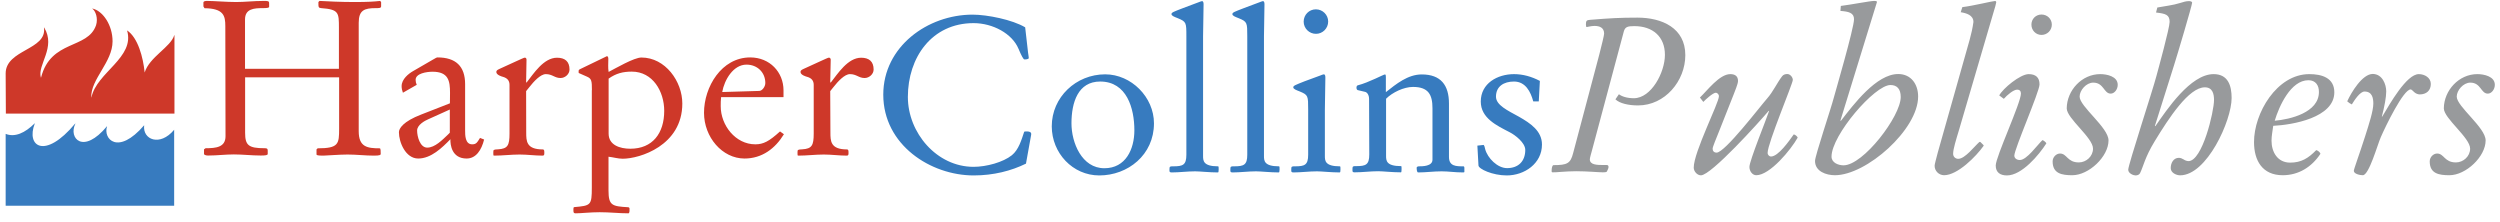
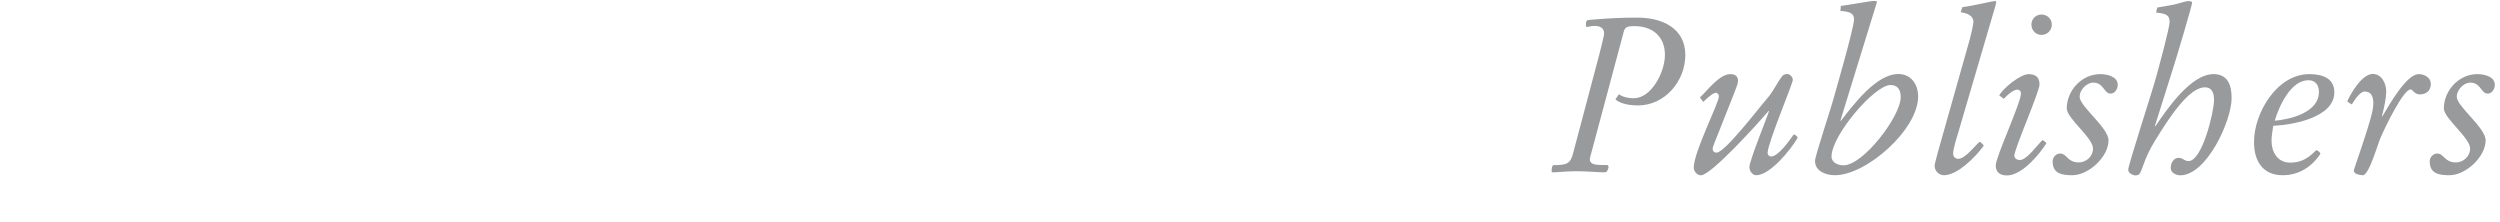
<svg xmlns="http://www.w3.org/2000/svg" width="259" height="23" viewBox="0 0 259 23" fill="none">
  <g clip-path="url(#clip0_414_7511)">
-     <path d="M9.569 0.902V0.881C10.667 1.129 11.661 2.611 11.661 4.279C11.661 6.444 9.392 8.195 9.455 10.081H9.475C10.014 7.491 14.003 5.968 13.164 3.15C14.293 3.896 14.831 5.947 14.987 7.511C15.484 5.895 17.691 4.88 18.053 3.647H18.074V11.769H0.607L0.586 7.615C0.586 5.118 4.886 5.18 4.554 2.87L4.575 2.849C5.829 4.921 3.85 6.703 4.233 8.029H4.254C5.269 4.072 9.092 5.128 9.952 2.611C10.18 1.896 9.9 1.129 9.569 0.902Z" fill="#CE3829" />
-     <path d="M3.601 12.77C2.586 13.785 1.529 14.251 0.586 13.868V21.317H18.043V13.443C16.561 15.225 14.759 14.458 14.935 12.998V12.977C12.21 16.147 10.656 14.375 11.091 13.091V13.07C8.615 16.064 7.061 14.313 7.807 12.821L7.787 12.801C4.658 16.561 2.679 15.183 3.601 12.801V12.77Z" fill="#377BBF" />
-     <path d="M23.343 2.706C23.343 1.639 23.177 0.873 21.188 0.852L21.074 0.666V0.272C21.074 0.116 21.281 0.096 21.457 0.096C22.141 0.096 23.478 0.21 24.472 0.21C25.373 0.21 26.285 0.096 27.29 0.096C27.767 0.096 27.881 0.096 27.881 0.344V0.707C27.881 0.821 27.611 0.842 27.238 0.842C26.306 0.842 25.384 0.904 25.384 2.023V7.13H35.112V2.883C35.112 1.318 35.112 0.976 33.278 0.842C33.029 0.821 32.988 0.748 32.988 0.479V0.21L33.102 0.096C33.848 0.137 35.288 0.21 36.687 0.21C38.137 0.21 38.727 0.168 39.391 0.096L39.484 0.23V0.655C39.484 0.842 39.277 0.842 38.935 0.842C37.754 0.842 37.163 1.049 37.163 2.365V13.595C37.163 15.232 38.054 15.366 39.349 15.366C39.442 15.366 39.442 15.708 39.442 15.957C39.442 16.05 39.349 16.123 38.738 16.123C37.837 16.123 36.925 16.009 36.013 16.009C35.174 16.009 33.765 16.123 33.496 16.123C32.905 16.123 32.791 16.081 32.791 15.988V15.48L32.905 15.366C35.091 15.366 35.133 14.911 35.133 13.325V8.011H25.394V13.75C25.394 15.045 25.736 15.356 27.414 15.356C27.663 15.356 27.736 15.397 27.736 15.605V15.947C27.736 16.081 27.508 16.112 27.01 16.112C26.078 16.112 25.146 15.998 24.224 15.998C23.364 15.998 22.473 16.112 21.613 16.112C21.457 16.112 21.25 16.112 21.136 15.978V15.47L21.302 15.356C22.369 15.356 23.364 15.263 23.364 14.113L23.343 2.706ZM46.622 9.627C46.622 8.384 46.467 7.431 44.809 7.431C44.198 7.431 43.058 7.607 43.058 8.27C43.058 8.446 43.099 8.622 43.172 8.788L41.742 9.606C41.659 9.389 41.608 9.161 41.608 8.922C41.608 8.197 42.333 7.627 42.809 7.358L44.85 6.177C45.12 6.022 45.234 5.949 45.327 5.949C47.212 5.949 48.186 6.861 48.186 8.715V13.522C48.186 13.999 48.186 14.952 48.911 14.952C49.346 14.952 49.429 14.765 49.73 14.289L50.155 14.455C49.885 15.543 49.316 16.423 48.342 16.423C46.798 16.423 46.643 14.993 46.663 14.424C45.803 15.304 44.664 16.423 43.327 16.423C42.012 16.423 41.328 14.724 41.328 13.698C41.328 13.315 41.753 12.59 43.638 11.865L46.611 10.704L46.622 9.627ZM46.601 11.347L44.353 12.362C44.032 12.497 43.213 12.932 43.213 13.522C43.213 14.144 43.514 15.294 44.26 15.294C45.057 15.294 45.824 14.496 46.394 13.957L46.601 13.75V11.347ZM54.516 13.709C54.516 14.61 54.516 15.48 56.236 15.48C56.371 15.48 56.391 15.594 56.391 15.802C56.391 16.009 56.391 16.123 56.215 16.123C55.417 16.123 54.63 16.009 53.832 16.009C52.972 16.009 52.061 16.123 51.201 16.123C51.108 16.123 51.108 16.081 51.108 15.947V15.739C51.108 15.511 51.149 15.491 51.605 15.47C52.6 15.408 52.786 15.066 52.786 13.833V8.798C52.786 8.373 52.579 8.094 52.102 7.959C52.009 7.938 51.419 7.772 51.419 7.462C51.419 7.327 51.491 7.254 51.74 7.141L53.418 6.374C53.915 6.146 54.299 5.97 54.371 5.97C54.506 5.97 54.547 6.104 54.547 6.177L54.506 8.518L54.547 8.56C55.273 7.638 56.319 5.98 57.707 5.98C58.526 5.98 59.002 6.364 59.002 7.203C59.002 7.679 58.546 8.083 58.07 8.083C57.458 8.083 57.23 7.679 56.547 7.679C55.998 7.679 55.293 8.446 54.848 9.016L54.506 9.44L54.516 13.709ZM61.323 9.347C61.323 8.353 61.281 8.145 60.805 7.938L59.986 7.576C59.945 7.576 59.945 7.534 59.945 7.42C59.945 7.234 59.965 7.234 60.121 7.151L62.887 5.814C63.022 5.856 63.022 6.022 63.022 6.136C63.022 6.56 62.98 7.016 63.053 7.451C63.799 7.068 65.684 5.959 66.451 5.959C68.927 5.959 70.688 8.435 70.688 10.725C70.688 15.087 66.264 16.444 64.514 16.444C64.016 16.444 63.54 16.288 63.042 16.237V19.749C63.042 21.292 63.426 21.375 65.063 21.468C65.156 21.468 65.218 21.53 65.218 21.603V21.831C65.218 21.966 65.177 22.1 65.104 22.1C64.13 22.1 63.177 21.986 62.131 21.986C61.136 21.986 60.224 22.1 59.634 22.1C59.427 22.1 59.406 22.007 59.406 21.779V21.645C59.406 21.572 59.427 21.458 59.479 21.458C61.209 21.303 61.312 21.282 61.312 19.438V9.347H61.323ZM63.053 13.843C63.053 15.024 64.213 15.408 65.301 15.408C67.611 15.408 68.813 13.802 68.813 11.481C68.813 9.482 67.632 7.42 65.456 7.42C64.545 7.42 63.83 7.596 63.053 8.145V13.843ZM74.708 10.052C74.666 10.373 74.666 10.684 74.666 11.005C74.666 12.973 76.189 14.952 78.251 14.952C79.09 14.952 79.681 14.641 80.81 13.616L81.214 13.906C80.313 15.387 78.945 16.423 77.132 16.423C74.822 16.423 72.936 14.206 72.936 11.688C72.936 9.005 74.749 5.949 77.723 5.949C79.743 5.949 81.172 7.472 81.172 9.358V10.062H74.708V10.052ZM78.655 9.42C78.955 9.42 79.287 8.985 79.287 8.601C79.287 7.493 78.448 6.695 77.339 6.695C75.972 6.695 75.05 8.259 74.822 9.534L78.655 9.42ZM86.031 13.709C86.031 14.61 86.031 15.48 87.751 15.48C87.886 15.48 87.906 15.594 87.906 15.802C87.906 16.009 87.906 16.123 87.73 16.123C86.933 16.123 86.145 16.009 85.347 16.009C84.488 16.009 83.576 16.123 82.716 16.123C82.623 16.123 82.623 16.081 82.623 15.947V15.739C82.623 15.511 82.664 15.491 83.12 15.47C84.115 15.408 84.301 15.066 84.301 13.833V8.798C84.301 8.373 84.094 8.094 83.617 7.959C83.524 7.938 82.934 7.772 82.934 7.462C82.934 7.327 82.996 7.254 83.245 7.141L84.923 6.374C85.42 6.146 85.803 5.97 85.876 5.97C86.011 5.97 86.062 6.104 86.062 6.177L86.011 8.518L86.062 8.56C86.788 7.638 87.834 5.98 89.212 5.98C90.03 5.98 90.507 6.364 90.507 7.203C90.507 7.679 90.051 8.083 89.574 8.083C88.963 8.083 88.735 7.679 88.052 7.679C87.502 7.679 86.798 8.446 86.353 9.016L86.011 9.44L86.031 13.709Z" fill="#CE3829" />
-     <path d="M106.291 16.952C104.768 17.698 102.934 18.175 100.872 18.175C96.428 18.175 91.507 15.025 91.507 9.804C91.507 4.831 96.107 1.516 100.758 1.516C102.281 1.516 104.892 2.044 106.208 2.832L106.508 5.463C106.529 5.639 106.581 5.888 106.581 6.002C106.581 6.157 106.218 6.157 106.125 6.157C106.032 6.157 105.824 5.794 105.514 5.049C104.861 3.484 102.861 2.396 100.862 2.396C96.531 2.396 94.055 5.96 94.055 10.042C94.055 13.761 97.049 17.284 100.862 17.284C102.198 17.284 103.928 16.807 104.83 16.082C105.534 15.512 105.824 14.497 106.104 13.658C106.125 13.616 106.259 13.616 106.373 13.616C106.55 13.616 106.891 13.637 106.829 13.958L106.291 16.952ZM114.496 7.701C117.2 7.701 119.551 10.063 119.551 12.777C119.551 16.051 116.847 18.175 113.884 18.175C111.139 18.175 108.963 15.864 108.963 13.088C108.963 10.063 111.481 7.701 114.496 7.701ZM113.978 8.447C111.688 8.447 111.004 10.601 111.004 12.777C111.004 14.777 112.071 17.429 114.413 17.429C116.63 17.429 117.521 15.45 117.521 13.502C117.521 11.233 116.744 8.447 113.978 8.447ZM124.638 16.144C124.638 16.641 124.638 17.232 126.202 17.232C126.254 17.232 126.254 17.367 126.254 17.543C126.254 17.75 126.234 17.864 126.182 17.864C125.301 17.864 124.296 17.75 123.82 17.75C123.001 17.75 122.193 17.864 121.364 17.864C121.209 17.864 121.157 17.791 121.157 17.709V17.501C121.157 17.232 121.23 17.232 121.551 17.232C122.545 17.232 122.908 17.097 122.908 16.03V3.774C122.908 2.345 122.908 2.251 122.027 1.889C121.686 1.754 121.364 1.64 121.364 1.464C121.364 1.288 121.592 1.215 122.525 0.853L124.182 0.231C124.296 0.179 124.41 0.148 124.524 0.117C124.69 0.117 124.69 0.345 124.69 0.48C124.69 1.568 124.638 2.676 124.638 3.764V16.144ZM130.947 16.144C130.947 16.641 130.947 17.232 132.512 17.232C132.564 17.232 132.564 17.367 132.564 17.543C132.564 17.75 132.532 17.864 132.491 17.864C131.61 17.864 130.605 17.75 130.129 17.75C129.31 17.75 128.502 17.864 127.674 17.864C127.518 17.864 127.466 17.791 127.466 17.709V17.501C127.466 17.232 127.539 17.232 127.85 17.232C128.855 17.232 129.217 17.097 129.217 16.03V3.774C129.217 2.345 129.217 2.251 128.337 1.889C127.995 1.754 127.674 1.64 127.674 1.464C127.674 1.288 127.902 1.215 128.834 0.853L130.492 0.231C130.605 0.179 130.719 0.148 130.833 0.117C130.999 0.117 130.999 0.345 130.999 0.48C130.999 1.568 130.947 2.676 130.947 3.764V16.144ZM137.257 16.144C137.257 16.641 137.257 17.232 138.821 17.232C138.873 17.232 138.873 17.367 138.873 17.543C138.873 17.75 138.852 17.864 138.8 17.864C137.92 17.864 136.915 17.75 136.438 17.75C135.62 17.75 134.801 17.864 133.983 17.864C133.827 17.864 133.776 17.791 133.776 17.709V17.501C133.776 17.232 133.848 17.232 134.169 17.232C135.164 17.232 135.526 17.097 135.526 16.03V11.358C135.526 9.928 135.526 9.835 134.646 9.472C134.304 9.338 133.983 9.224 133.983 9.048C133.983 8.871 134.211 8.799 135.143 8.426L136.801 7.815C136.915 7.763 137.029 7.721 137.143 7.701C137.308 7.701 137.308 7.929 137.308 8.063C137.308 9.151 137.257 10.27 137.257 11.358V16.144ZM136.324 0.967C137.029 0.967 137.598 1.537 137.598 2.231C137.598 2.935 137.029 3.505 136.335 3.505C135.63 3.505 135.06 2.935 135.06 2.241C135.06 1.537 135.62 0.967 136.324 0.967ZM141.836 10.26C141.836 9.825 141.629 9.555 141.411 9.514L140.665 9.338C140.603 9.317 140.53 9.244 140.53 9.089C140.53 9.016 140.551 8.861 140.665 8.84C141.805 8.55 143.338 7.711 143.483 7.711C143.576 7.711 143.576 7.887 143.576 7.98V9.545C144.643 8.706 145.845 7.711 147.295 7.711C149.264 7.711 150.113 8.82 150.113 10.726V16.258C150.113 17.232 150.859 17.232 151.616 17.232C151.657 17.232 151.709 17.273 151.709 17.387V17.802C151.709 17.843 151.667 17.864 151.595 17.864C150.694 17.864 150.103 17.75 149.347 17.75C148.528 17.75 147.731 17.864 146.922 17.864C146.767 17.864 146.767 17.46 146.767 17.367C146.767 17.304 146.86 17.232 146.995 17.232C147.358 17.232 148.404 17.232 148.404 16.548V11.213C148.404 9.804 147.979 9.006 146.384 9.006C145.431 9.006 144.25 9.576 143.597 10.229V16.123C143.597 16.631 143.597 17.211 145.161 17.211C145.203 17.211 145.203 17.346 145.203 17.532C145.203 17.739 145.182 17.854 145.141 17.854C144.26 17.854 143.255 17.739 142.778 17.739C141.96 17.739 141.152 17.854 140.323 17.854C140.168 17.854 140.116 17.791 140.116 17.688V17.48C140.116 17.211 140.188 17.211 140.499 17.211C141.494 17.211 141.856 17.076 141.856 16.009L141.836 10.26ZM159.417 10.508H158.847C158.577 9.514 158.049 8.447 156.847 8.447C155.801 8.447 154.983 8.944 154.983 10.011C154.983 10.892 156.184 11.441 157.365 12.093C158.567 12.777 159.748 13.575 159.748 14.973C159.748 16.942 157.935 18.175 156.101 18.175C154.63 18.175 153.201 17.512 153.17 17.149L153.056 15.087L153.708 15.015C153.802 15.129 153.822 15.284 153.864 15.45C154.112 16.382 155.138 17.418 156.133 17.418C157.293 17.418 158.018 16.714 158.018 15.533C158.018 14.787 156.972 13.989 156.402 13.699C155.086 13.015 153.408 12.249 153.408 10.519C153.408 8.633 155.138 7.68 156.858 7.68C157.759 7.68 158.671 7.929 159.531 8.384L159.417 10.508Z" fill="#377BBF" />
    <path d="M165.69 5.638C165.959 4.592 166.187 3.639 166.187 3.483C166.187 2.872 165.731 2.686 165.193 2.686C164.83 2.686 164.467 2.8 164.395 2.8C164.322 2.8 164.302 2.727 164.302 2.53C164.302 2.168 164.364 2.074 164.737 2.054C166.778 1.888 167.824 1.826 169.637 1.826C172.175 1.826 174.599 2.893 174.599 5.711C174.599 8.384 172.496 10.922 169.699 10.922C168.725 10.922 167.793 10.715 167.358 10.29L167.72 9.762C168.011 9.989 168.56 10.176 169.264 10.176C171.077 10.176 172.486 7.493 172.486 5.68C172.486 3.794 171.222 2.706 169.316 2.706C168.632 2.706 168.363 2.779 168.228 3.256L164.913 15.646C164.871 15.802 164.706 16.351 164.706 16.506C164.706 17.076 165.431 17.096 166.115 17.096H166.436C166.57 17.096 166.643 17.138 166.643 17.304C166.643 17.438 166.55 17.604 166.477 17.759C166.436 17.853 166.208 17.853 166.052 17.853C165.638 17.853 164.426 17.739 163.286 17.739C162.219 17.739 161.173 17.873 160.862 17.853C160.769 17.853 160.748 17.811 160.748 17.718C160.748 17.397 160.81 17.107 160.955 17.107C162.364 17.107 162.706 16.931 162.976 15.864L165.69 5.638ZM176.112 10.104C176.879 9.378 178.132 7.679 179.261 7.679C179.717 7.679 180.059 7.866 180.059 8.384C180.059 8.705 179.717 9.472 179.624 9.741L178.153 13.46C177.77 14.434 177.428 15.211 177.428 15.408C177.428 15.636 177.562 15.812 177.842 15.812C178.702 15.812 182.328 11.046 183.105 10.166C183.675 9.523 184.1 8.591 184.628 7.897C184.763 7.721 184.97 7.669 185.167 7.669C185.467 7.669 185.736 8.011 185.736 8.28C185.736 8.663 183.126 14.838 183.126 15.832C183.126 16.081 183.333 16.216 183.468 16.216C184.234 16.216 185.353 14.6 185.83 13.926C185.964 13.926 186.234 14.154 186.234 14.268C185.55 15.491 183.374 18.153 181.945 18.153C181.561 18.153 181.24 17.749 181.24 17.293C181.24 16.661 182.991 12.372 183.281 11.492H183.229C182.297 12.6 177.283 18.163 176.216 18.163C175.832 18.163 175.47 17.759 175.47 17.366C175.47 15.75 178.08 10.673 178.08 9.969C178.08 9.741 177.873 9.606 177.759 9.606C177.469 9.606 176.692 10.311 176.464 10.559L176.112 10.104ZM190.668 12.486L190.709 12.528C192.025 10.829 194.387 7.669 196.656 7.669C197.972 7.669 198.718 8.705 198.718 10C198.718 13.429 193.361 18.153 190.098 18.153C189.207 18.153 188.036 17.77 188.036 16.672C188.036 16.154 189.715 11.16 189.963 10.186C190.077 9.751 192.077 2.924 192.077 1.992C192.077 1.329 191.528 1.194 190.668 1.132L190.709 0.614C191.662 0.5 193.755 0.096 194.159 0.096C194.273 0.096 194.408 0.096 194.46 0.189L190.668 12.486ZM195.848 8.808C194.211 8.808 189.746 14.009 189.746 16.226C189.746 16.858 190.45 17.128 190.989 17.128C193.03 17.128 196.915 12.051 196.915 10.052C196.915 9.202 196.521 8.808 195.848 8.808ZM204.063 4.095C204.229 3.494 204.364 2.893 204.447 2.282C204.447 1.556 203.701 1.36 203.131 1.266L203.297 0.738C204.436 0.603 206.425 0.106 206.674 0.106C206.767 0.106 206.809 0.148 206.809 0.241C206.809 0.334 206.695 0.738 206.446 1.556L202.955 13.46C202.654 14.465 202.344 15.428 202.344 15.936C202.344 16.226 202.571 16.454 202.872 16.454C203.576 16.454 204.53 15.18 205.068 14.703H205.161L205.503 15.045V15.107C204.737 16.195 202.81 18.153 201.401 18.153C200.852 18.143 200.417 17.697 200.427 17.159C200.427 17.045 200.562 16.527 200.748 15.822L204.063 4.095ZM207.12 9.886C207.503 9.161 209.274 7.7 210.155 7.679C210.901 7.679 211.295 8.021 211.295 8.746C211.295 9.492 208.684 15.439 208.684 16.123C208.684 16.371 208.912 16.578 209.254 16.578C209.979 16.578 211.067 15.014 211.595 14.517C211.688 14.517 211.999 14.765 211.999 14.859C211.232 16.061 209.461 18.174 207.917 18.174C207.233 18.174 206.757 17.873 206.757 17.148C206.757 16.247 209.368 10.663 209.368 9.689C209.368 9.44 209.233 9.285 208.984 9.285C208.601 9.285 207.938 9.844 207.596 10.238L207.12 9.886ZM211.502 1.505C212.092 1.505 212.569 1.96 212.569 2.551C212.569 3.142 212.092 3.618 211.502 3.618C210.911 3.618 210.455 3.142 210.455 2.551C210.455 1.96 210.911 1.505 211.502 1.505ZM217.583 7.679C218.267 7.679 219.396 7.907 219.396 8.788C219.396 9.264 219.054 9.699 218.671 9.699C217.946 9.699 217.966 8.56 216.858 8.56C216.133 8.56 215.449 9.358 215.449 10.01C215.449 11.036 218.443 13.211 218.443 14.548C218.443 16.226 216.402 18.153 214.693 18.153C213.626 18.153 212.652 17.998 212.652 16.724C212.652 16.268 213.035 15.905 213.418 15.905C214.144 15.905 214.164 16.827 215.366 16.827C216.133 16.827 216.837 16.195 216.837 15.397C216.837 14.258 214.112 12.269 214.112 11.222C214.133 9.358 215.677 7.679 217.583 7.679ZM223.25 13.035L223.291 13.077C224.473 11.378 226.928 7.679 229.331 7.679C230.834 7.679 231.196 8.881 231.196 10.155C231.196 12.497 228.627 18.163 225.861 18.163C225.457 18.163 224.887 17.894 224.887 17.418C224.887 16.869 225.187 16.351 225.726 16.351C225.902 16.351 226.068 16.423 226.223 16.516C226.368 16.62 226.545 16.682 226.721 16.692C228.171 16.692 229.373 11.543 229.373 10.363C229.373 9.699 229.207 9.047 228.42 9.047C226.762 9.047 224.68 12.248 223.229 14.631C222.204 16.309 222.048 17.262 221.706 17.946C221.613 18.122 221.406 18.174 221.23 18.174C221.023 18.174 220.484 17.967 220.484 17.583C220.484 17.065 223.043 9.285 223.405 7.876C223.592 7.192 224.773 2.883 224.773 2.271C224.773 1.525 224.359 1.411 223.364 1.297L223.499 0.779C224.296 0.624 225.104 0.552 225.881 0.303C226.182 0.21 226.472 0.116 226.762 0.116C226.876 0.116 227.104 0.137 227.104 0.282C227.104 0.531 225.56 5.732 225.218 6.799L223.25 13.035ZM239.246 7.679C240.541 7.679 241.836 8.063 241.836 9.565C241.836 12.196 237.495 12.942 235.506 13.035C235.444 13.553 235.33 14.061 235.33 14.579C235.33 15.76 235.962 16.848 237.257 16.848C238.417 16.848 239.142 16.392 239.961 15.553C240.075 15.573 240.344 15.729 240.396 15.936C239.484 17.314 238.127 18.153 236.49 18.153C234.377 18.153 233.517 16.63 233.517 14.724C233.506 11.74 235.869 7.679 239.246 7.679ZM239.153 8.311C237.319 8.311 236.117 10.994 235.661 12.507C237.246 12.372 240.24 11.668 240.24 9.534C240.251 8.86 239.909 8.311 239.153 8.311ZM247.213 9.472C247.213 10.062 247.037 11.015 246.757 12.082H246.798C247.596 10.746 249.316 7.679 250.59 7.679C251.181 7.679 251.833 8.042 251.833 8.694C251.833 9.378 251.377 9.782 250.673 9.782C250.466 9.772 250.279 9.689 250.124 9.554C249.958 9.42 249.855 9.264 249.741 9.264C248.995 9.264 247.151 13.056 246.653 14.206C246.311 14.973 245.431 18.153 244.788 18.153C244.488 18.153 243.856 18.018 243.856 17.697C243.856 17.521 244.426 15.998 245.016 14.154C245.441 12.818 245.876 11.481 245.876 10.725C245.876 10.207 245.783 9.482 244.965 9.482C244.509 9.482 243.939 10.342 243.649 10.818C243.473 10.735 243.317 10.632 243.172 10.497C243.597 9.565 244.737 7.659 245.824 7.659C246.819 7.679 247.213 8.746 247.213 9.472ZM256.651 7.679C257.334 7.679 258.464 7.907 258.464 8.788C258.464 9.264 258.122 9.699 257.738 9.699C257.013 9.699 257.034 8.56 255.925 8.56C255.2 8.56 254.517 9.358 254.517 10.01C254.517 11.036 257.511 13.211 257.511 14.548C257.511 16.226 255.47 18.153 253.76 18.153C252.693 18.153 251.719 17.998 251.719 16.724C251.719 16.268 252.103 15.905 252.486 15.905C253.211 15.905 253.232 16.827 254.434 16.827C255.2 16.827 255.905 16.195 255.905 15.397C255.905 14.258 253.18 12.269 253.18 11.222C253.201 9.358 254.744 7.679 256.651 7.679Z" fill="#989A9C" />
  </g>
  <defs>
    <clipPath id="clip0_414_7511">
      <rect width="257.877" height="22.005" fill="white" transform="translate(0.586 0.096)" />
    </clipPath>
  </defs>
</svg>